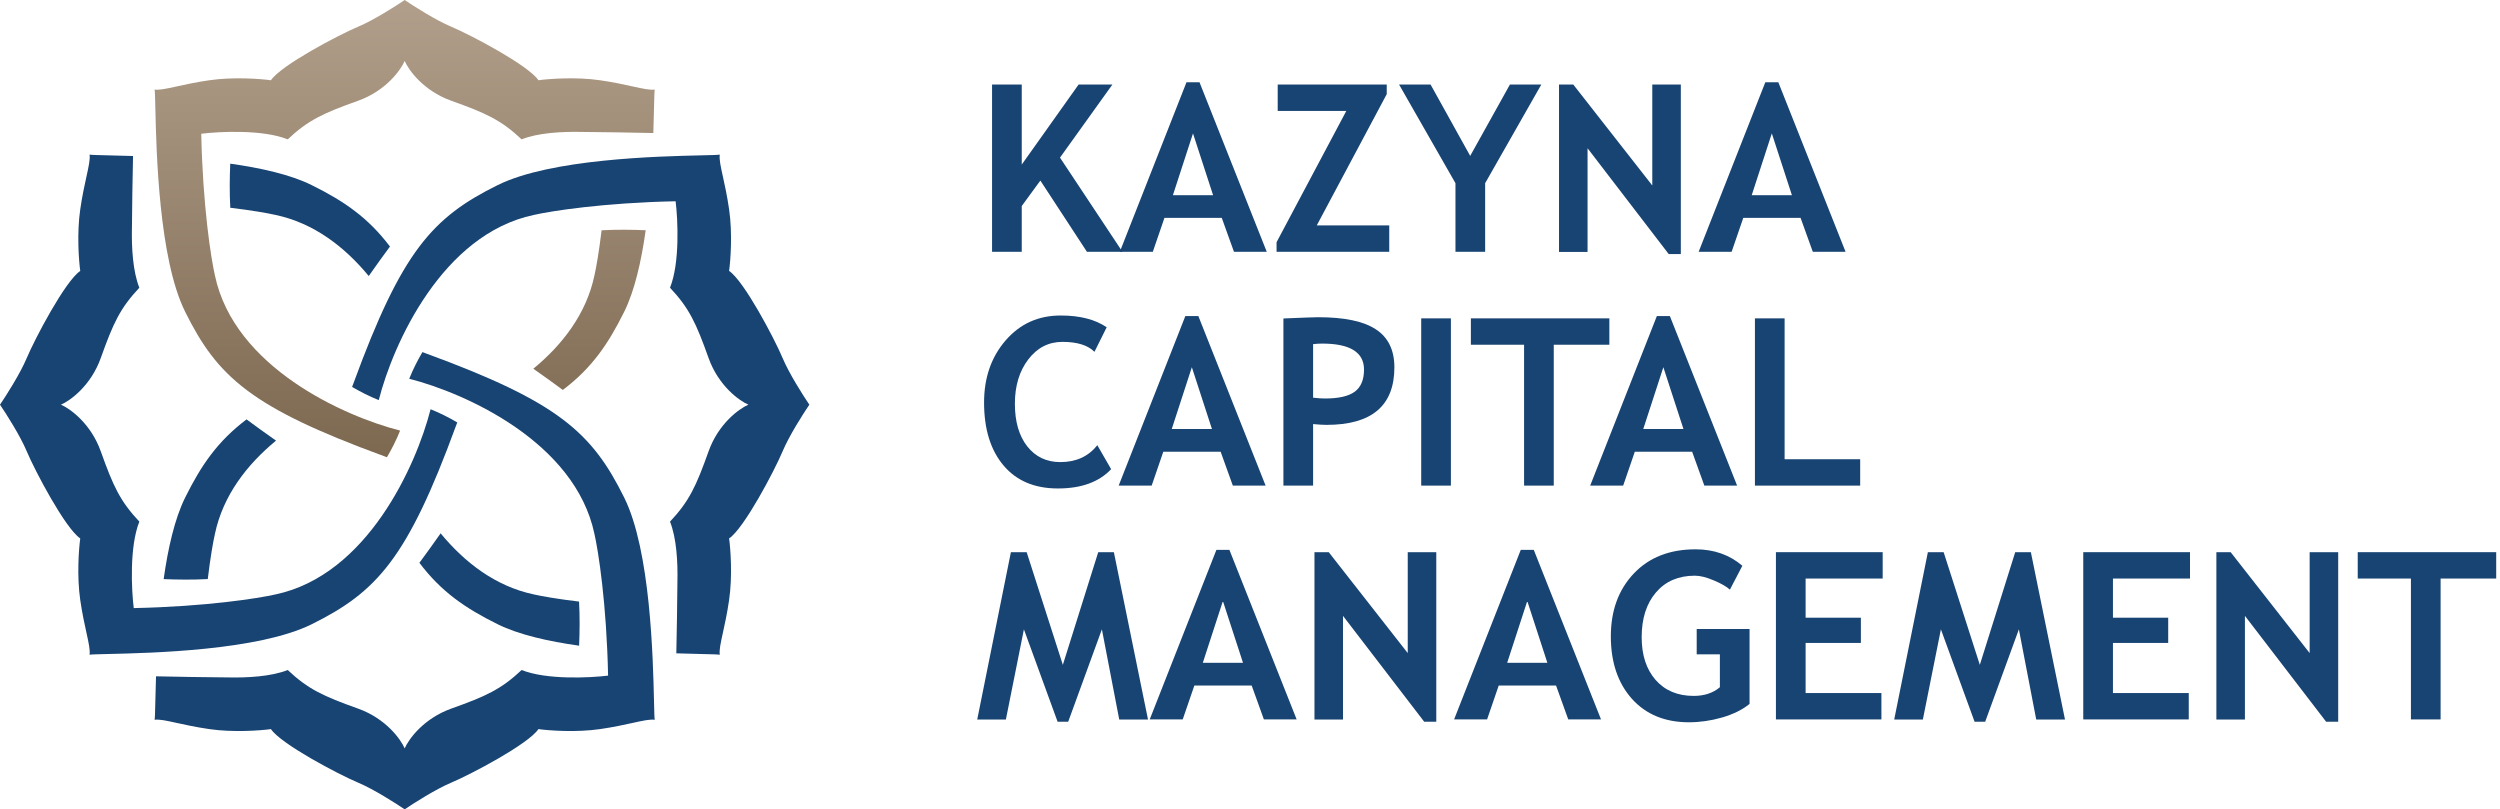
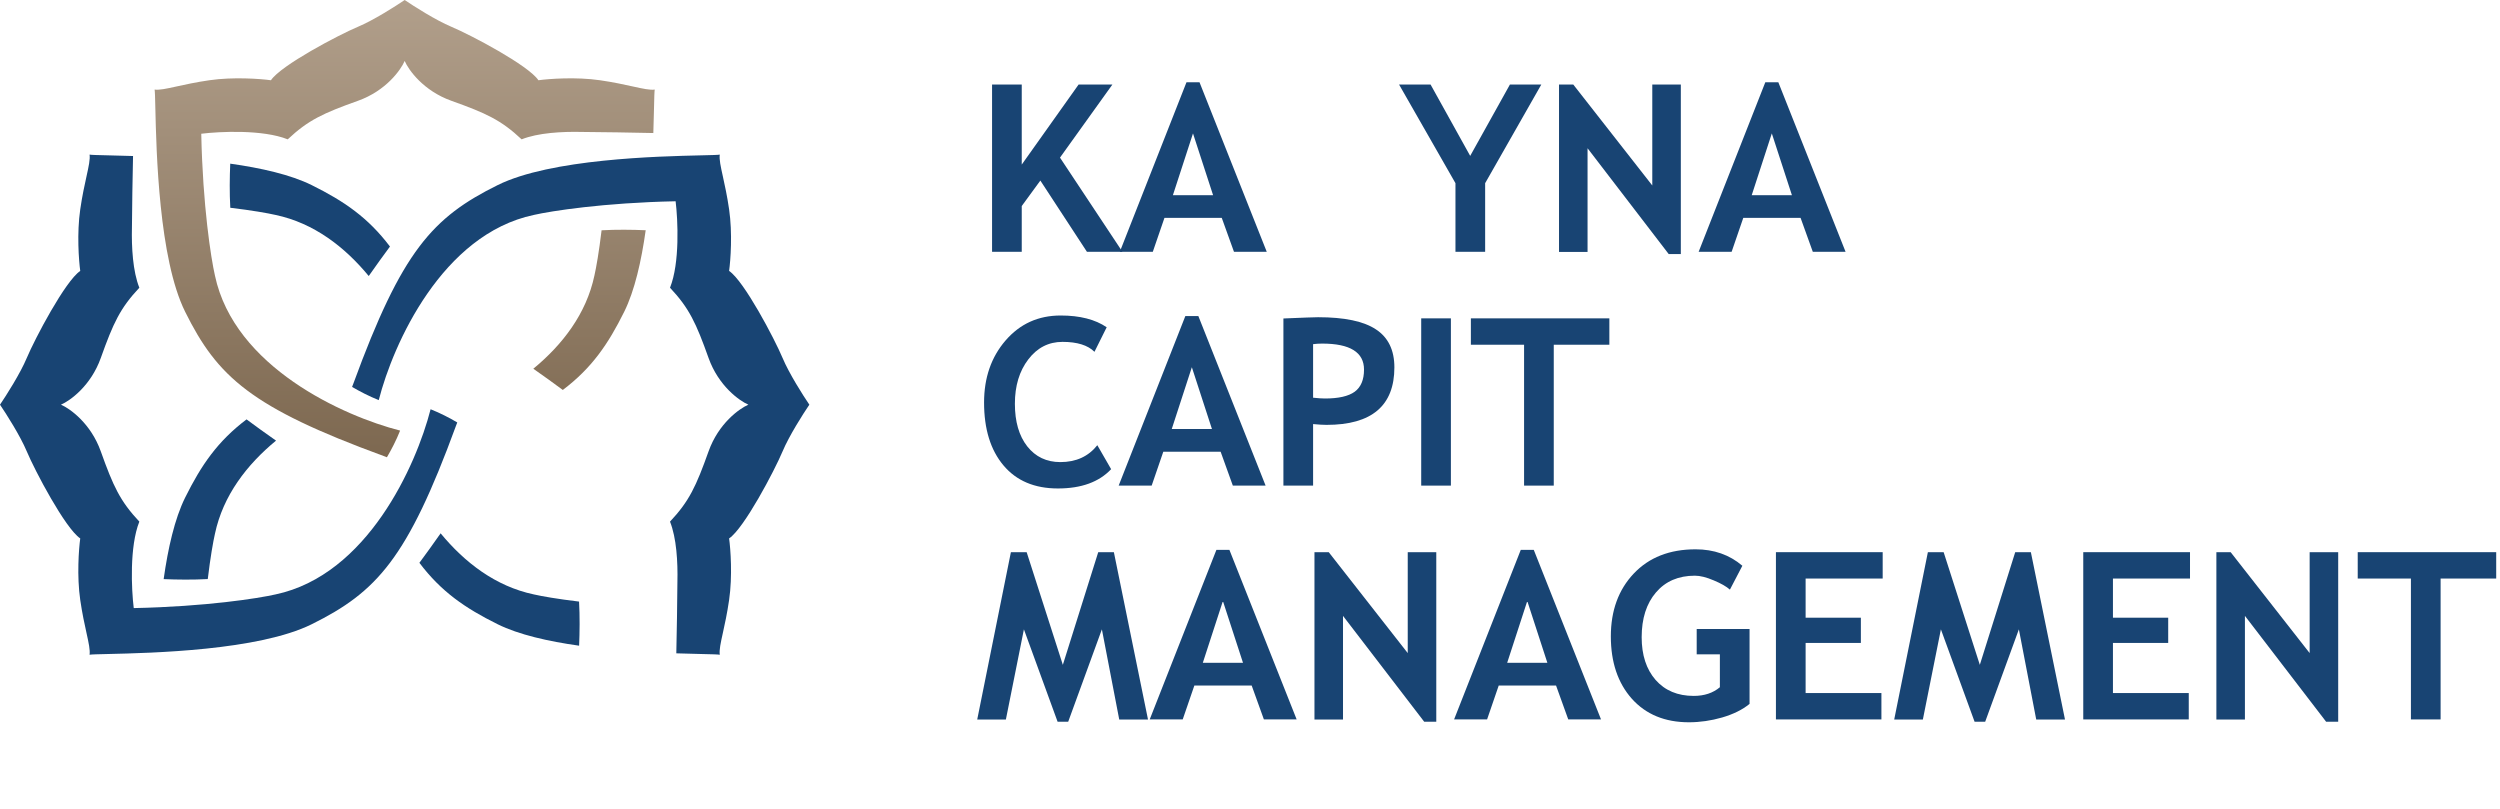
<svg xmlns="http://www.w3.org/2000/svg" width="417" height="135" viewBox="0 0 417 135" fill="none">
  <path d="M59.718 4.462C62.291 3.383 65.978 1.038 67.5 0C69.022 1.038 72.709 3.383 75.282 4.462C78.498 5.811 88.148 10.895 89.808 13.385C91.572 13.143 96.096 12.804 100.08 13.385C102.353 13.716 104.15 14.113 105.571 14.426C107.264 14.799 108.421 15.054 109.211 14.941C109.153 15.234 109.127 16.34 109.089 18.015C109.062 19.165 109.029 20.583 108.975 22.191C105.508 22.102 100.429 22.039 97.061 22.008C93.745 21.928 89.724 22.155 87.007 23.242C83.583 20.026 81.092 18.884 75.282 16.809C70.633 15.149 68.157 11.69 67.5 10.168C66.843 11.69 64.366 15.149 59.718 16.809C53.907 18.884 51.417 20.026 47.993 23.242C43.843 21.582 36.649 21.928 33.571 22.308C33.819 34.344 35.196 43.095 35.853 45.966C39.084 61.232 57.315 69.418 66.739 71.823C66.097 73.443 65.283 75.004 64.537 76.272L63.972 76.056C41.871 67.963 36.268 62.878 30.873 51.984C26.491 43.136 26.078 25.255 25.911 18.015C25.872 16.34 25.847 15.234 25.788 14.941C26.578 15.054 27.736 14.799 29.429 14.426C30.85 14.113 32.647 13.716 34.919 13.385C38.904 12.804 43.428 13.143 45.192 13.385C46.852 10.895 56.501 5.811 59.718 4.462Z" fill="url(#paint0_linear)" />
  <path d="M93.876 65.045C98.692 61.407 101.436 57.418 104.127 51.984C105.867 48.471 106.981 43.534 107.702 38.404C105.465 38.308 102.788 38.274 100.344 38.413C99.913 42.027 99.452 44.631 99.147 45.966C97.795 52.353 93.817 57.501 88.958 61.504C90.693 62.722 92.425 63.961 93.876 65.045Z" fill="url(#paint1_linear)" />
-   <path d="M75.282 130.538C72.709 131.617 69.022 133.962 67.5 135C65.978 133.962 62.291 131.617 59.718 130.538C56.502 129.189 46.852 124.105 45.192 121.615C43.428 121.857 38.904 122.196 34.919 121.615C32.647 121.284 30.85 120.887 29.429 120.574C27.736 120.201 26.578 119.946 25.789 120.059C25.847 119.766 25.873 118.661 25.911 116.985C25.938 115.835 25.971 114.417 26.024 112.809C29.492 112.898 34.571 112.961 37.938 112.992C41.255 113.072 45.276 112.845 47.993 111.758C51.417 114.974 53.907 116.116 59.718 118.191C64.367 119.851 66.843 123.31 67.5 124.832C68.157 123.31 70.634 119.851 75.282 118.191C81.093 116.116 83.583 114.974 87.007 111.758C91.157 113.418 98.351 113.072 101.429 112.692C101.18 100.656 99.804 91.905 99.147 89.034C95.916 73.768 77.685 65.582 68.261 63.177C68.903 61.557 69.717 59.996 70.463 58.728L71.028 58.944C93.129 67.037 98.732 72.122 104.127 83.016C108.509 91.864 108.922 109.745 109.089 116.985C109.127 118.661 109.153 119.766 109.211 120.059C108.422 119.946 107.264 120.201 105.571 120.574C104.15 120.887 102.353 121.284 100.081 121.615C96.096 122.196 91.572 121.857 89.808 121.615C88.148 124.105 78.499 129.189 75.282 130.538Z" fill="#184473" />
  <path d="M41.124 69.955C36.307 73.593 33.564 77.582 30.873 83.016C29.133 86.529 28.019 91.466 27.298 96.596C29.535 96.692 32.212 96.726 34.656 96.587C35.087 92.973 35.548 90.369 35.853 89.034C37.205 82.647 41.182 77.499 46.042 73.496C44.307 72.278 42.575 71.039 41.124 69.955Z" fill="#184473" />
  <path d="M130.538 59.718C131.617 62.291 133.962 65.978 135 67.5C133.962 69.022 131.617 72.709 130.538 75.282C129.189 78.499 124.105 88.148 121.615 89.808C121.857 91.572 122.196 96.096 121.615 100.081C121.284 102.353 120.887 104.15 120.574 105.571C120.201 107.264 119.946 108.422 120.059 109.211C119.766 109.153 118.66 109.127 116.985 109.089C115.835 109.062 114.417 109.029 112.809 108.976C112.898 105.508 112.961 100.429 112.992 97.062C113.072 93.745 112.844 89.724 111.758 87.007C114.974 83.583 116.116 81.093 118.191 75.282C119.851 70.633 123.31 68.157 124.831 67.5C123.31 66.843 119.851 64.366 118.191 59.718C116.116 53.907 114.974 51.417 111.758 47.993C113.418 43.843 113.072 36.649 112.692 33.571C100.655 33.82 91.905 35.196 89.034 35.853C73.768 39.084 65.582 57.315 63.177 66.739C61.557 66.097 59.996 65.283 58.728 64.537L58.944 63.972C67.037 41.871 72.121 36.268 83.016 30.873C91.864 26.491 109.745 26.078 116.985 25.911C118.66 25.873 119.766 25.847 120.059 25.789C119.946 26.578 120.201 27.736 120.574 29.429C120.887 30.85 121.284 32.647 121.615 34.919C122.196 38.904 121.857 43.428 121.615 45.192C124.105 46.852 129.189 56.502 130.538 59.718Z" fill="#184473" />
  <path d="M69.955 93.876C73.593 98.693 77.582 101.436 83.016 104.127C86.529 105.867 91.466 106.981 96.596 107.702C96.692 105.465 96.726 102.788 96.587 100.344C92.973 99.913 90.369 99.452 89.034 99.147C82.647 97.795 77.499 93.817 73.496 88.958C72.278 90.693 71.038 92.425 69.955 93.876Z" fill="#184473" />
  <path d="M4.462 75.282C3.383 72.709 1.038 69.022 1.82326e-06 67.5C1.038 65.978 3.383 62.291 4.462 59.718C5.811 56.502 10.895 46.852 13.385 45.192C13.143 43.428 12.804 38.904 13.385 34.919C13.716 32.647 14.113 30.85 14.426 29.429C14.799 27.736 15.054 26.578 14.941 25.789C15.234 25.847 16.34 25.873 18.015 25.911C19.165 25.938 20.583 25.971 22.191 26.024C22.102 29.492 22.039 34.571 22.008 37.938C21.928 41.255 22.155 45.276 23.242 47.993C20.026 51.417 18.884 53.907 16.809 59.718C15.149 64.367 11.69 66.843 10.168 67.5C11.69 68.157 15.149 70.634 16.809 75.282C18.884 81.093 20.026 83.583 23.242 87.007C21.582 91.157 21.928 98.351 22.308 101.429C34.344 101.18 43.095 99.804 45.966 99.147C61.232 95.916 69.418 77.685 71.823 68.261C73.443 68.903 75.004 69.717 76.272 70.463L76.056 71.028C67.963 93.129 62.878 98.732 51.984 104.127C43.136 108.509 25.255 108.922 18.015 109.089C16.34 109.127 15.234 109.153 14.941 109.211C15.054 108.422 14.799 107.264 14.426 105.571C14.113 104.15 13.716 102.353 13.385 100.081C12.804 96.096 13.143 91.572 13.385 89.808C10.895 88.148 5.811 78.499 4.462 75.282Z" fill="#184473" />
  <path d="M65.045 41.124C61.407 36.307 57.418 33.564 51.984 30.873C48.471 29.133 43.534 28.019 38.404 27.298C38.308 29.535 38.274 32.212 38.413 34.656C42.027 35.087 44.631 35.548 45.966 35.853C52.353 37.205 57.501 41.182 61.504 46.042C62.722 44.307 63.961 42.575 65.045 41.124Z" fill="#184473" />
  <path d="M181.3 42L173.531 30.117L170.427 34.364V42H165.476V14.102H170.427V27.451L179.91 14.102H185.547L176.806 26.29L187.223 42H181.3Z" fill="#184473" />
  <path d="M205.828 42L203.79 36.344H194.23L192.288 42H186.785L197.906 13.721H200.077L211.293 42H205.828ZM198.991 22.252L195.64 32.555H202.343L198.991 22.252Z" fill="#184473" />
-   <path d="M212.931 42V40.4L224.566 18.501H213.121V14.102H231.307V15.702L219.634 37.601H231.726V42H212.931Z" fill="#184473" />
  <path d="M247.722 30.555V42H242.771V30.555L233.364 14.102H238.62L245.228 26.004L251.854 14.102H257.091L247.722 30.555Z" fill="#184473" />
  <path d="M278.343 42.381L264.804 24.728V42.019H260.043V14.102H262.423L275.601 30.936V14.102H280.362V42.381H278.343Z" fill="#184473" />
  <path d="M302.375 42L300.338 36.344H290.778L288.836 42H283.333L294.454 13.721H296.625L307.841 42H302.375ZM295.539 22.252L292.188 32.555H298.891L295.539 22.252Z" fill="#184473" />
  <path d="M184.595 54.587L182.557 58.682C181.453 57.577 179.675 57.025 177.225 57.025C174.902 57.025 172.998 58.002 171.512 59.958C170.027 61.9 169.284 64.363 169.284 67.346C169.284 70.33 169.97 72.697 171.341 74.449C172.725 76.201 174.565 77.077 176.863 77.077C179.491 77.077 181.548 76.138 183.033 74.259L185.337 78.258C183.319 80.403 180.361 81.476 176.463 81.476C172.566 81.476 169.538 80.194 167.38 77.629C165.222 75.065 164.143 71.567 164.143 67.137C164.143 63.011 165.336 59.564 167.723 56.796C170.122 54.016 173.188 52.626 176.92 52.626C180.12 52.626 182.678 53.28 184.595 54.587Z" fill="#184473" />
  <path d="M205.637 81L203.6 75.344H194.04L192.098 81H186.594L197.715 52.721H199.886L211.103 81H205.637ZM198.801 61.252L195.449 71.555H202.152L198.801 61.252Z" fill="#184473" />
  <path d="M219.024 70.736V81H214.073V53.121C217.374 52.981 219.304 52.912 219.862 52.912C224.268 52.912 227.486 53.591 229.517 54.949C231.561 56.295 232.583 58.402 232.583 61.272C232.583 67.67 228.812 70.869 221.271 70.869C220.713 70.869 219.964 70.825 219.024 70.736ZM219.024 57.406V66.337C219.862 66.426 220.522 66.47 221.005 66.47C223.265 66.47 224.915 66.096 225.956 65.347C226.997 64.585 227.518 63.353 227.518 61.652C227.518 58.758 225.188 57.31 220.529 57.31C220.008 57.31 219.507 57.342 219.024 57.406Z" fill="#184473" />
  <path d="M237.058 81V53.102H242.009V81H237.058Z" fill="#184473" />
  <path d="M259.167 57.501V81H254.216V57.501H245.342V53.102H268.441V57.501H259.167Z" fill="#184473" />
-   <path d="M284.285 81L282.247 75.344H272.688L270.745 81H265.242L276.363 52.721H278.534L289.75 81H284.285ZM277.448 61.252L274.097 71.555H280.8L277.448 61.252Z" fill="#184473" />
-   <path d="M292.721 81V53.102H297.672V76.601H310.278V81H292.721Z" fill="#184473" />
  <path d="M191.488 120.019H186.689L183.795 104.975L178.177 120.381H176.406L170.789 104.975L167.78 120.019H163L168.618 92.102H171.246L177.282 110.897L183.186 92.102H185.794L191.488 120.019Z" fill="#184473" />
  <path d="M210.817 120L208.779 114.344H199.22L197.277 120H191.774L202.895 91.721H205.066L216.282 120H210.817ZM203.98 100.252L200.629 110.555H207.332L203.98 100.252Z" fill="#184473" />
  <path d="M237.553 120.381L224.014 102.728V120.019H219.253V92.102H221.633L234.811 108.936V92.102H239.572V120.381H237.553Z" fill="#184473" />
  <path d="M261.585 120L259.548 114.344H249.988L248.046 120H242.542L253.664 91.721H255.834L267.051 120H261.585ZM254.749 100.252L251.397 110.555H258.101L254.749 100.252Z" fill="#184473" />
  <path d="M290.626 94.368L288.55 98.348C287.966 97.828 287.065 97.314 285.846 96.806C284.627 96.285 283.58 96.025 282.704 96.025C279.962 96.025 277.797 96.958 276.21 98.824C274.624 100.678 273.83 103.166 273.83 106.289C273.83 109.26 274.604 111.634 276.153 113.411C277.715 115.188 279.835 116.077 282.514 116.077C284.278 116.077 285.732 115.595 286.875 114.63V109.146H283.009V104.918H291.826V117.41C290.645 118.375 289.122 119.13 287.255 119.676C285.402 120.209 283.555 120.476 281.714 120.476C277.715 120.476 274.541 119.168 272.192 116.553C269.856 113.925 268.688 110.459 268.688 106.156C268.688 101.852 269.964 98.355 272.516 95.663C275.068 92.972 278.502 91.626 282.818 91.626C285.878 91.626 288.48 92.54 290.626 94.368Z" fill="#184473" />
  <path d="M301.176 96.501V103.033H310.393V107.241H301.176V115.601H313.82V120H296.225V92.102H314.03V96.501H301.176Z" fill="#184473" />
  <path d="M344.441 120.019H339.643L336.748 104.975L331.13 120.381H329.359L323.742 104.975L320.733 120.019H315.953L321.571 92.102H324.199L330.235 110.897L336.139 92.102H338.748L344.441 120.019Z" fill="#184473" />
  <path d="M352.439 96.501V103.033H361.656V107.241H352.439V115.601H365.084V120H347.488V92.102H365.293V96.501H352.439Z" fill="#184473" />
  <path d="M387.993 120.381L374.453 102.728V120.019H369.692V92.102H372.073L385.25 108.936V92.102H390.011V120.381H387.993Z" fill="#184473" />
  <path d="M407.093 96.501V120H402.142V96.501H393.268V92.102H416.367V96.501H407.093Z" fill="#184473" />
  <defs>
    <linearGradient id="paint0_linear" x1="67.5" y1="0" x2="67.5" y2="76.272" gradientUnits="userSpaceOnUse">
      <stop stop-color="#B19F8B" />
      <stop offset="1" stop-color="#7D6850" />
    </linearGradient>
    <linearGradient id="paint1_linear" x1="67.5" y1="0" x2="67.5" y2="76.272" gradientUnits="userSpaceOnUse">
      <stop stop-color="#B19F8B" />
      <stop offset="1" stop-color="#7D6850" />
    </linearGradient>
  </defs>
</svg>